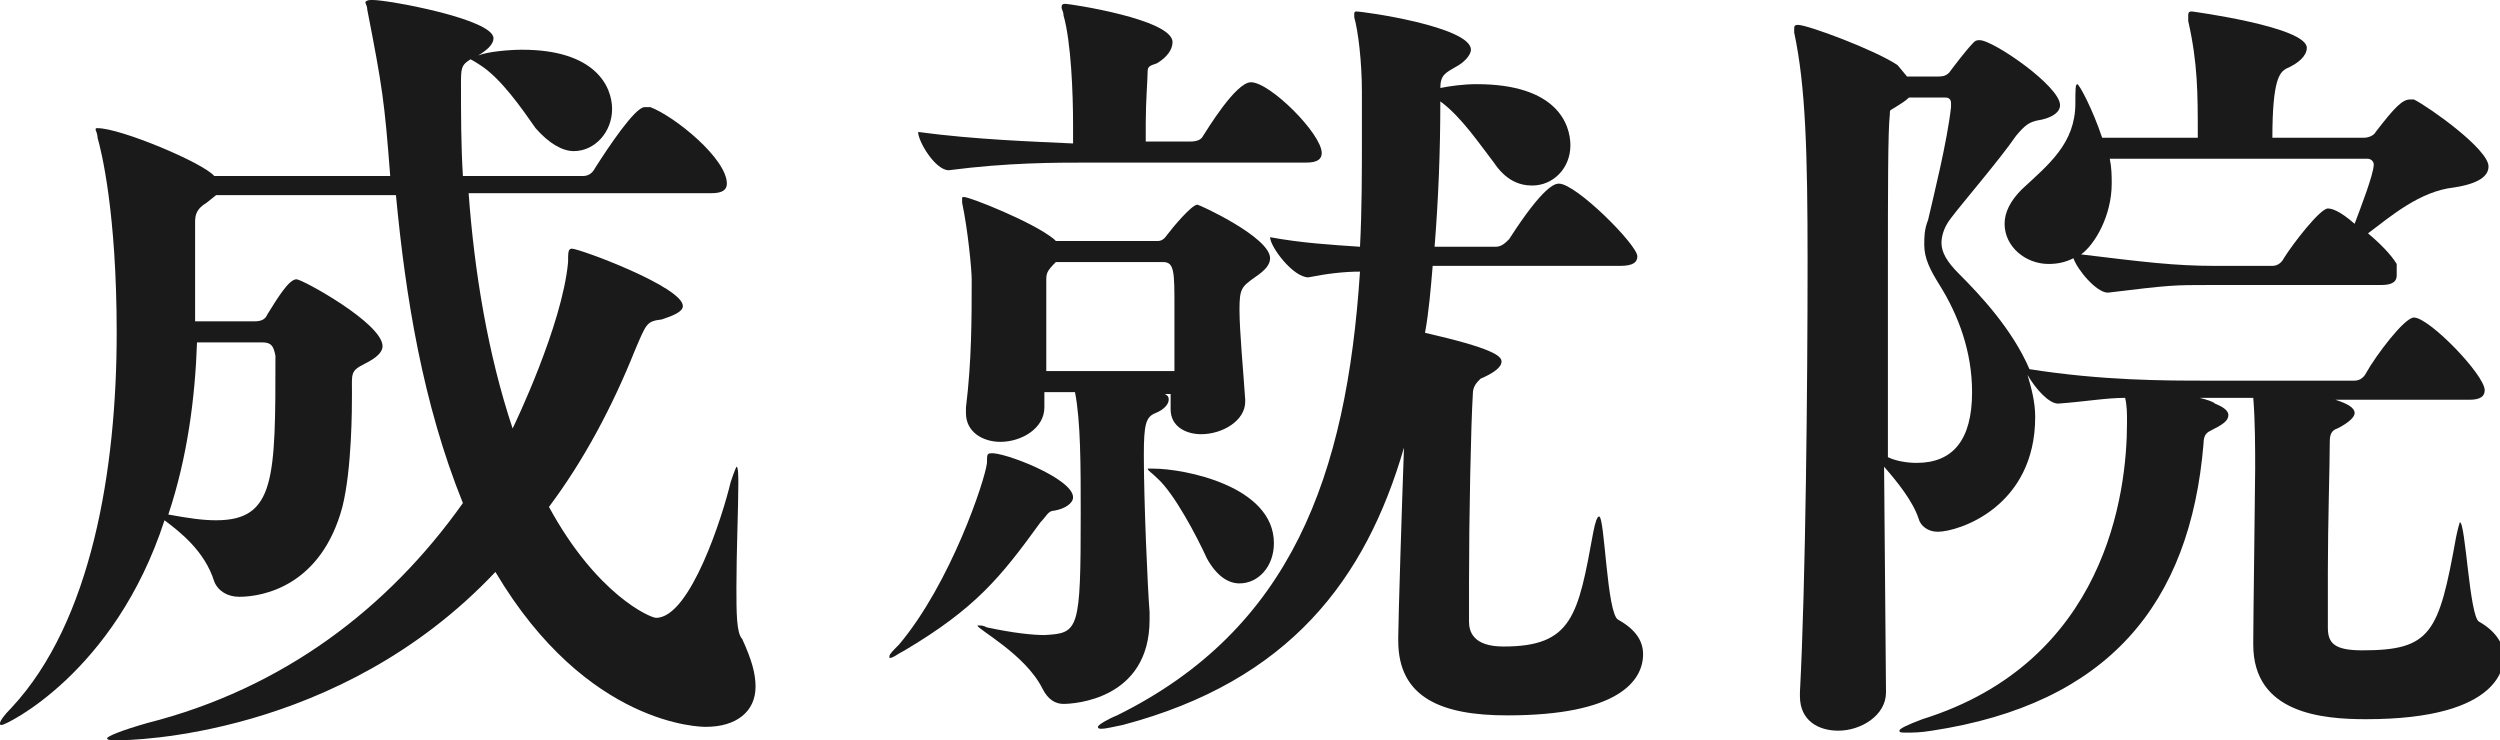
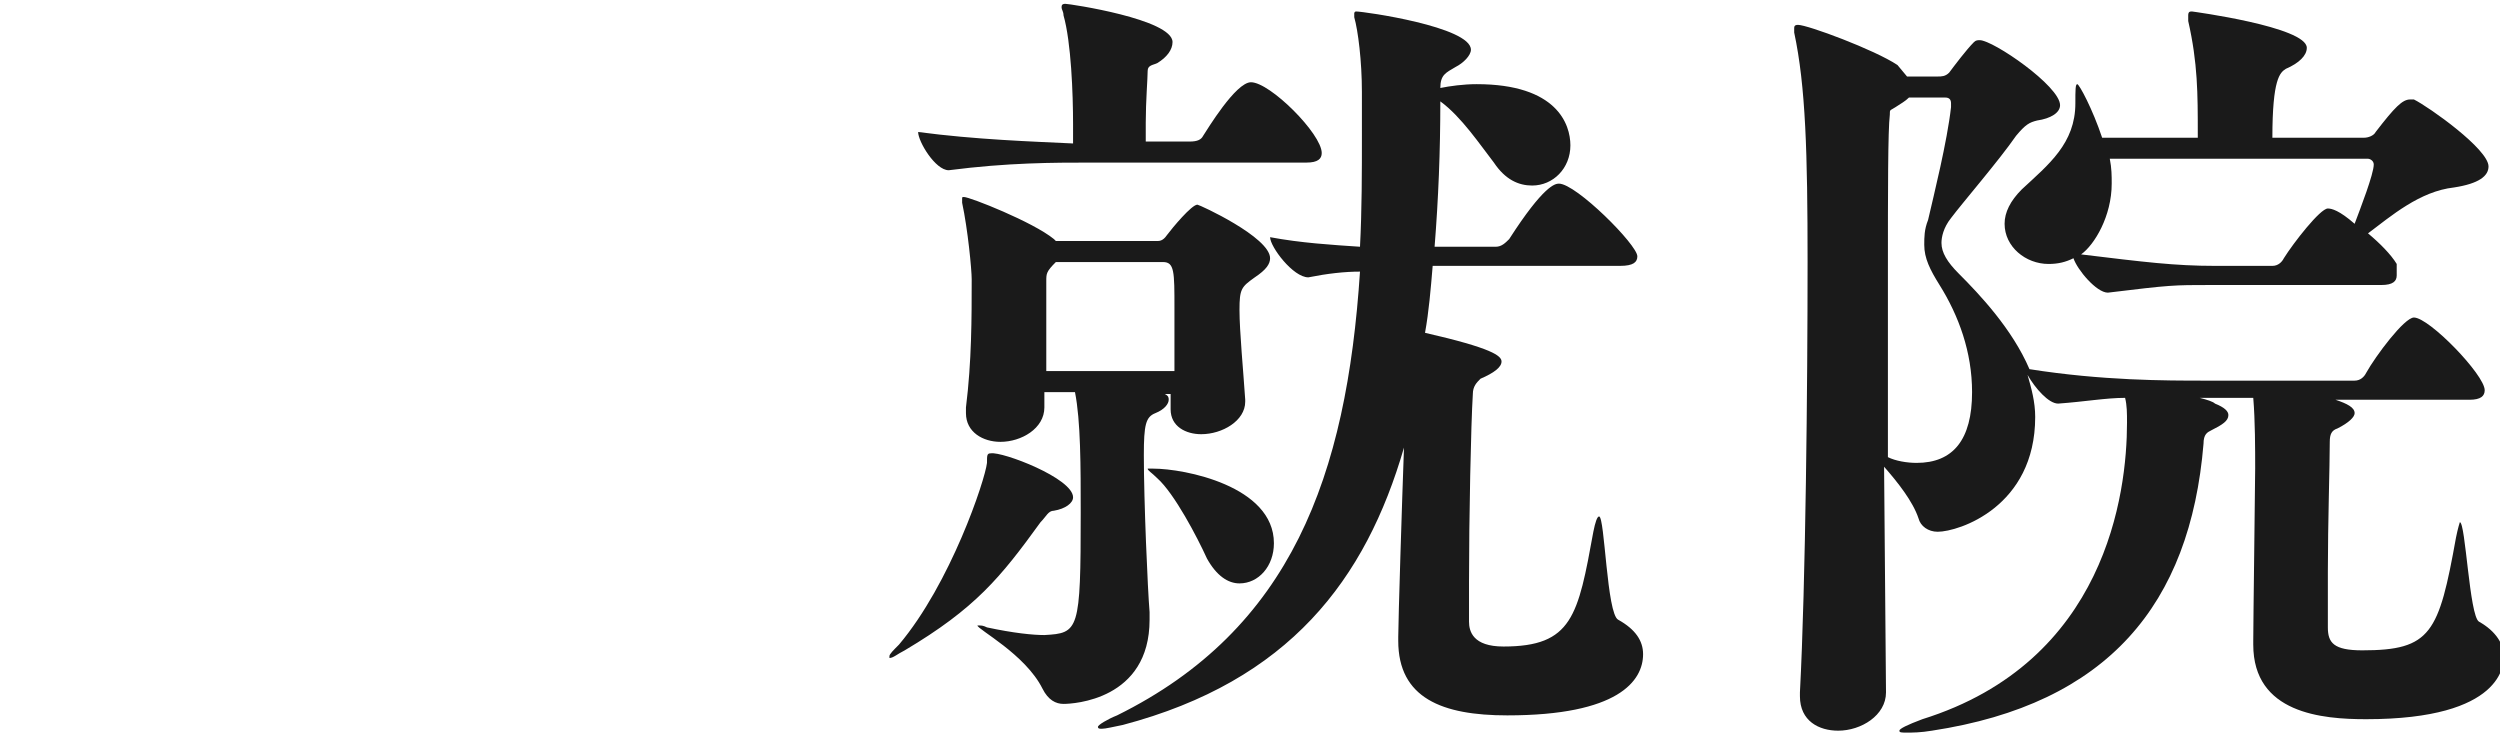
<svg xmlns="http://www.w3.org/2000/svg" version="1.1" x="0px" y="0px" viewBox="0 0 130.7 38.7" enable-background="new 0 0 130.7 38.7" xml:space="preserve">
  <g id="bg">
</g>
  <g id="mv">
</g>
  <g id="sub_base">
</g>
  <g id="img">
</g>
  <g id="contents">
    <g>
-       <path fill="#1A1A1A" d="M39.5,35.9c0,1.3-1,2.1-2.6,2.1c-0.2,0-6.2,0-11-8.1c-8.2,8.7-19.2,8.8-19.7,8.8c-0.4,0-0.6,0-0.6-0.1    c0-0.1,0.7-0.4,2.1-0.8c7.1-1.8,12.6-6,16.5-11.5c-2.1-5.2-3-10.8-3.5-16.1h-9.4l-0.5,0.4c-0.5,0.3-0.6,0.6-0.6,1v0.8    c0,1,0,2,0,3.1v1.3h3.1c0.5,0,0.6-0.2,0.7-0.4c0.5-0.8,1.1-1.8,1.5-1.8c0.3,0,4.5,2.3,4.5,3.5c0,0.3-0.3,0.6-0.9,0.9    c-0.8,0.4-0.7,0.5-0.7,1.6c0,0.7,0,3.9-0.5,5.9c-1.1,4.1-4.1,4.7-5.4,4.7c-0.6,0-1.1-0.3-1.3-0.8c-0.5-1.6-1.8-2.6-2.6-3.2    c-2.6,8-8.3,10.7-8.5,10.7c-0.1,0-0.1,0-0.1-0.1c0-0.1,0.2-0.4,0.6-0.8c4.2-4.5,5.5-12.5,5.5-19.6c0-6.3-0.8-9.5-1-10.2    C5.1,7,5,6.8,5,6.8c0-0.1,0-0.1,0.1-0.1c1.2,0,5.5,1.8,6.1,2.5h9.2c-0.3-3.9-0.4-4.6-1.2-8.7c0-0.2-0.1-0.3-0.1-0.4    C19.2,0,19.3,0,19.5,0c0.8,0,6.3,1,6.3,2c0,0.3-0.3,0.6-0.8,0.9c0.5-0.2,1.6-0.3,2.3-0.3c3.8,0,4.7,1.9,4.7,3.1    c0,1.2-0.9,2.2-2,2.2c-0.6,0-1.3-0.4-2-1.2c-0.7-1-1.8-2.6-2.9-3.3c-0.3-0.2-0.5-0.3-0.5-0.3c-0.5,0.3-0.5,0.5-0.5,1.3    c0,1.5,0,3.2,0.1,4.8h6.3c0.3,0,0.5-0.2,0.6-0.4c0.7-1.1,2.1-3.2,2.6-3.2c0.1,0,0.2,0,0.3,0c1.3,0.5,4,2.7,4,4    c0,0.3-0.2,0.5-0.8,0.5H24.5c0.3,4.1,1,8.4,2.3,12.3c0.1-0.2,2.6-5.4,2.9-8.7c0-0.5,0-0.7,0.2-0.7c0.4,0,5.8,2,5.8,3    c0,0.3-0.5,0.5-1.1,0.7c-0.8,0.1-0.8,0.2-1.4,1.6c-1.2,3-2.7,5.8-4.5,8.2c2.5,4.6,5.3,5.8,5.6,5.8c1.8,0,3.5-5.4,3.9-7.1    c0.2-0.6,0.3-0.8,0.3-0.8c0.1,0,0.1,0.5,0.1,0.9c0,1.2-0.1,3.6-0.1,5.4c0,1.3,0,2.4,0.3,2.7C39.3,34.5,39.5,35.2,39.5,35.9z     M13.7,17.9h-3.4c-0.1,2.9-0.5,6-1.5,9c1.1,0.2,1.8,0.3,2.5,0.3c3.1,0,3.1-2.2,3.1-8.6C14.3,18.1,14.2,17.9,13.7,17.9z" />
      <path fill="#1A1A1A" d="M56.1,26c0,0.3-0.4,0.6-1,0.7c-0.3,0-0.4,0.3-0.7,0.6c-2.1,2.9-3.4,4.5-7.1,6.7c-0.4,0.2-0.6,0.4-0.8,0.4    c0,0,0,0,0-0.1s0.2-0.3,0.5-0.6c2.7-3.2,4.5-8.6,4.6-9.5c0-0.4,0-0.5,0.2-0.5C52.4,23.6,56.1,25,56.1,26z M61.3,2.2    c0,0.4-0.3,0.8-0.8,1.1c-0.2,0.1-0.5,0.1-0.5,0.4c0,0.4-0.1,1.6-0.1,2.7v1h2.3c0.4,0,0.6-0.1,0.7-0.3c0.2-0.3,1.7-2.8,2.5-2.8    c1,0,3.7,2.7,3.7,3.7c0,0.3-0.2,0.5-0.8,0.5H57c-1.9,0-4.3,0-7.4,0.4h0c-0.7,0-1.6-1.5-1.6-2c3,0.4,6,0.5,8.1,0.6V6.5    c0-1.6-0.1-4.3-0.5-5.7c0-0.2-0.1-0.3-0.1-0.4c0-0.1,0-0.2,0.2-0.2S61.3,1,61.3,2.2z M56.5,26.8c0-2.4,0-4.8-0.3-6.3h-1.6v0.8    c0,1.1-1.2,1.8-2.3,1.8c-0.9,0-1.8-0.5-1.8-1.5v-0.3c0.3-2.4,0.3-4.7,0.3-6.7c0-0.5-0.2-2.6-0.5-4c0-0.1,0-0.2,0-0.2    c0-0.1,0-0.1,0.1-0.1c0.3,0,3.6,1.3,4.7,2.2l0.1,0.1h5.3c0.1,0,0.3,0,0.5-0.3c0.3-0.4,1.3-1.6,1.6-1.6c0.1,0,3.8,1.7,3.8,2.8    c0,0.3-0.2,0.6-0.8,1c-0.7,0.5-0.8,0.6-0.8,1.7c0,1.1,0.2,3.2,0.3,4.7V21c0,1-1.2,1.7-2.3,1.7c-0.8,0-1.6-0.4-1.6-1.3v-0.8h-0.3    c0.2,0.1,0.2,0.2,0.2,0.3c0,0.2-0.2,0.5-0.7,0.7c-0.5,0.2-0.6,0.6-0.6,2.2c0,2.4,0.2,7,0.3,8.2v0.4c0,4.2-4,4.4-4.5,4.4    c-0.4,0-0.8-0.2-1.1-0.8c-0.9-1.8-3.4-3.1-3.4-3.3c0,0,0,0,0.1,0s0.2,0,0.4,0.1c1.4,0.3,2.4,0.4,3,0.4    C56.4,33.1,56.5,33,56.5,26.8z M55.2,13.7c-0.5,0.5-0.5,0.6-0.5,1c0,0.7,0,1.3,0,2.1c0,0.8,0,1.6,0,2.6h6.7c0-1.1,0-2.3,0-3.3    c0-1.9,0-2.4-0.6-2.4H55.2z M78.5,18.9c0,0.3-0.4,0.6-1.1,0.9C77.2,20,77,20.2,77,20.6c-0.1,1.6-0.2,6.5-0.2,9.8    c0,0.8,0,1.5,0,2.1c0,0.5,0.2,1.3,1.8,1.3c3.6,0,3.9-1.6,4.7-6c0.1-0.5,0.2-0.8,0.3-0.8c0.3,0,0.4,5.1,1,5.4    c0.9,0.5,1.3,1.1,1.3,1.8c0,1.4-1.3,3.2-7.1,3.2c-3.4,0-5.7-0.9-5.7-3.9v-0.2c0-0.8,0.2-7.2,0.3-9.9c-2,6.9-6,12.2-14.7,14.5    c-0.5,0.1-0.9,0.2-1.1,0.2c-0.1,0-0.2,0-0.2-0.1c0-0.1,0.5-0.4,1-0.6c9.1-4.5,12-12.5,12.7-23.2c-0.8,0-1.7,0.1-2.7,0.3h0    c-0.8,0-2-1.6-2-2.1c1.6,0.3,3.2,0.4,4.7,0.5c0.1-1.9,0.1-3.9,0.1-5.9V4.8c0-1.6-0.2-3.2-0.4-3.9c0-0.1,0-0.2,0-0.2s0-0.1,0.1-0.1    c0.4,0,6,0.8,6,2c0,0.3-0.4,0.7-0.8,0.9c-0.5,0.3-0.8,0.4-0.8,1.1l0,0c0.5-0.1,1.2-0.2,1.9-0.2c4.2,0,4.9,2.1,4.9,3.2    c0,1.2-0.9,2.1-2,2.1c-0.7,0-1.4-0.3-2-1.2c-0.7-0.9-1.7-2.4-2.8-3.2c0,2.6-0.1,5.1-0.3,7.6h3.2c0.3,0,0.5-0.2,0.7-0.4    c1.8-2.8,2.4-2.9,2.6-2.9c0.9,0,4.1,3.2,4.1,3.8c0,0.3-0.2,0.5-0.9,0.5h-9.8c-0.1,1.2-0.2,2.4-0.4,3.5    C78,18.2,78.5,18.6,78.5,18.9z M60.5,25c-0.3-0.3-0.5-0.4-0.5-0.5c0,0,0.1,0,0.3,0c1.6,0,6.3,0.9,6.3,3.9c0,1.2-0.8,2.1-1.8,2.1    c-0.6,0-1.2-0.4-1.7-1.3C62.6,28.1,61.4,25.8,60.5,25z" />
      <path fill="#1A1A1A" d="M101.9,3.8c0.3-0.4,0.9-1.2,1.3-1.6c0.1-0.1,0.2-0.1,0.3-0.1c0.7,0,4.2,2.4,4.2,3.4c0,0.4-0.5,0.7-1.2,0.8    c-0.4,0.1-0.6,0.2-1.1,0.8c-0.9,1.3-2.8,3.5-3.4,4.3c-0.4,0.5-0.5,1-0.5,1.3c0,0.5,0.3,1,0.9,1.6c1.1,1.1,2.8,2.9,3.7,5v0    c3.8,0.6,7.1,0.6,9.2,0.6h7.8c0.3,0,0.5-0.2,0.6-0.4c0.5-0.9,2-2.9,2.5-2.9c0.8,0,3.7,3,3.7,3.8c0,0.3-0.2,0.5-0.8,0.5h-7l0,0    c0.6,0.2,1,0.4,1,0.7c0,0.2-0.3,0.5-0.9,0.8c-0.3,0.1-0.4,0.3-0.4,0.7c0,1.3-0.1,4.2-0.1,6.8c0,1,0,2.1,0,2.9s0.3,1.2,1.8,1.2    c3.6,0,4-0.9,4.9-5.9c0.1-0.5,0.2-0.8,0.2-0.8c0.3,0,0.5,4.9,1,5.2c0.9,0.5,1.3,1.2,1.3,1.8c0,0.4,0,3.3-7.2,3.3    c-2.3,0-5.9-0.3-5.9-3.9v-0.2c0-1,0.1-8.3,0.1-9c0-1,0-2.5-0.1-3.7H115c0.4,0.1,0.7,0.2,0.8,0.3c0.5,0.2,0.7,0.4,0.7,0.6    c0,0.3-0.3,0.5-0.9,0.8c-0.2,0.1-0.4,0.2-0.4,0.7c-0.7,8.4-5,13.6-14.2,15c-0.6,0.1-1,0.1-1.3,0.1c-0.3,0-0.4,0-0.4-0.1    c0-0.1,0.4-0.3,1.2-0.6c9.6-3,10.7-11.8,10.7-15.5c0-0.5,0-0.9-0.1-1.3c-1,0-2.1,0.2-3.5,0.3h0c-0.5,0-1.2-0.8-1.6-1.5    c0.2,0.7,0.4,1.4,0.4,2.2c0,4.7-4,6-5.1,6c-0.5,0-0.9-0.3-1-0.7c-0.3-0.9-1.1-1.9-1.8-2.7l0.1,11.8v0c0,1.2-1.3,2-2.5,2    c-1,0-2-0.5-2-1.8v-0.2c0.3-5.7,0.4-16.1,0.4-22.5c0-5.7-0.1-9.2-0.7-12c0-0.1,0-0.2,0-0.2c0-0.1,0-0.2,0.2-0.2    c0.5,0,4,1.3,5.2,2.1L99.7,4h1.6C101.5,4,101.7,4,101.9,3.8z M100.2,24.2c1.9,0,2.9-1.2,2.9-3.7c0-2.1-0.7-4-1.7-5.6    c-0.5-0.8-0.8-1.4-0.8-2.1c0-0.4,0-0.8,0.2-1.3c0.3-1.3,1-4.1,1.2-5.9V5.4c0-0.2-0.1-0.3-0.3-0.3h-1.9c-0.2,0.2-0.4,0.3-0.7,0.5    c-0.3,0.2-0.3,0.1-0.3,0.4c-0.1,0.8-0.1,4-0.1,8.2c0,2.9,0,6.3,0,9.7C99.1,24.1,99.7,24.2,100.2,24.2z M125.3,14.4    c0,0.3-0.2,0.5-0.8,0.5h-8.9c-2,0-2.1,0-5.4,0.4h0c-0.6,0-1.6-1.2-1.8-1.8c-0.4,0.2-0.8,0.3-1.3,0.3c-1.2,0-2.3-0.9-2.3-2.1    c0-0.6,0.3-1.2,0.9-1.8c1.4-1.3,2.8-2.4,2.8-4.5c0-0.7,0-1,0.1-1c0.1,0,0.8,1.3,1.3,2.8h5V7c0-2.1,0-3.7-0.5-5.9    c0-0.1,0-0.2,0-0.3c0-0.2,0.1-0.2,0.2-0.2c0,0,6,0.8,6,1.9c0,0.4-0.4,0.8-1.1,1.1c-0.3,0.2-0.7,0.5-0.7,3.6h4.8    c0.2,0,0.5-0.1,0.6-0.3c1-1.3,1.4-1.7,1.8-1.7c0,0,0.1,0,0.2,0c0.8,0.4,3.9,2.6,3.9,3.5c0,0.5-0.5,0.9-1.8,1.1    c-1.8,0.2-3.3,1.5-4.5,2.4c0.6,0.5,1.2,1.1,1.5,1.6C125.3,14.1,125.3,14.2,125.3,14.4z M115.8,13.9h3c0.3,0,0.5-0.2,0.6-0.4    c0.5-0.8,1.9-2.6,2.3-2.6c0.2,0,0.6,0.1,1.4,0.8c0.3-0.8,1-2.6,1-3.1c0-0.2-0.2-0.3-0.3-0.3h-13.5c0.1,0.5,0.1,0.9,0.1,1.3    c0,1.7-0.9,3.2-1.6,3.7C112.1,13.7,113.7,13.9,115.8,13.9z" />
    </g>
  </g>
  <g id="grid">
    <g id="org" display="none">
	</g>
    <g id="margin">
	</g>
  </g>
</svg>